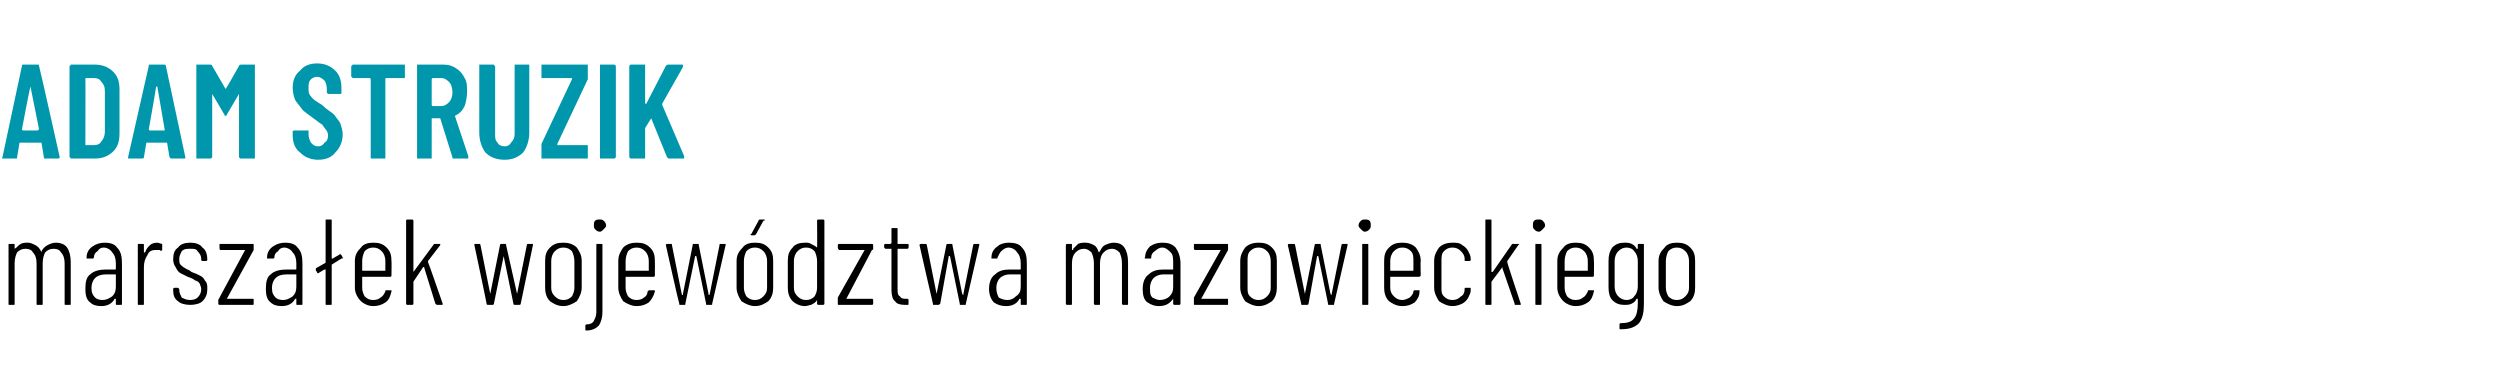
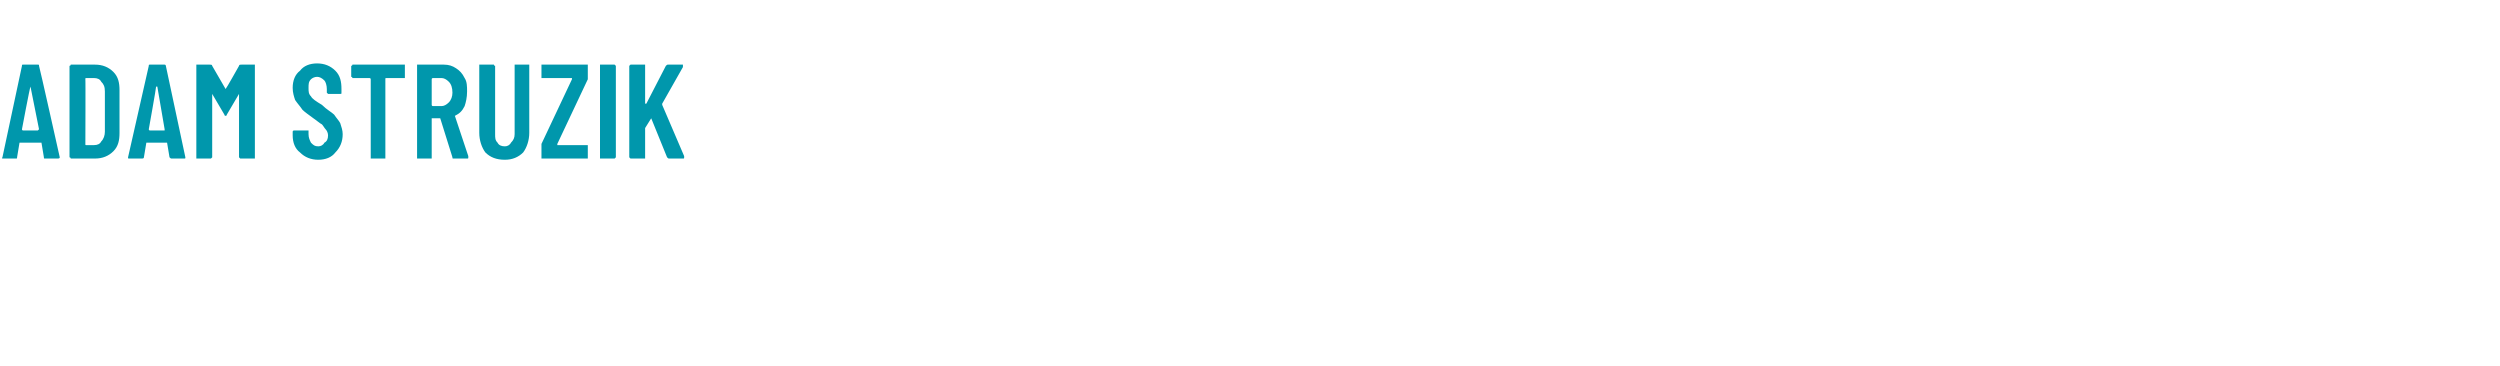
<svg xmlns="http://www.w3.org/2000/svg" version="1.1" width="205px" height="30px" viewBox="0 -2 205 30" style="top:-2px">
  <desc>Adam Struzik marsza ek wojew dztwa mazowieckiego</desc>
  <defs />
  <g id="Polygon89087">
-     <path d="M 4.6 17.9 C 4.9 17.9 5.3 18 5.5 18.3 C 5.7 18.6 5.8 19 5.8 19.5 C 5.8 19.5 5.8 22.9 5.8 22.9 C 5.8 23 5.8 23 5.7 23 C 5.7 23 5.4 23 5.4 23 C 5.3 23 5.3 23 5.3 22.9 C 5.3 22.9 5.3 19.6 5.3 19.6 C 5.3 19.2 5.2 18.9 5 18.7 C 4.9 18.5 4.7 18.4 4.4 18.4 C 4.1 18.4 3.9 18.5 3.7 18.7 C 3.6 18.9 3.5 19.2 3.5 19.6 C 3.5 19.6 3.5 22.9 3.5 22.9 C 3.5 23 3.5 23 3.4 23 C 3.4 23 3.1 23 3.1 23 C 3 23 3 23 3 22.9 C 3 22.9 3 19.6 3 19.6 C 3 19.2 2.9 18.9 2.7 18.7 C 2.6 18.5 2.4 18.4 2.1 18.4 C 1.8 18.4 1.6 18.5 1.4 18.7 C 1.3 18.9 1.2 19.2 1.2 19.6 C 1.2 19.6 1.2 22.9 1.2 22.9 C 1.2 23 1.2 23 1.1 23 C 1.1 23 0.8 23 0.8 23 C 0.7 23 0.7 23 0.7 22.9 C 0.7 22.9 0.7 18.1 0.7 18.1 C 0.7 18 0.7 18 0.8 18 C 0.8 18 1.1 18 1.1 18 C 1.2 18 1.2 18 1.2 18.1 C 1.2 18.1 1.2 18.4 1.2 18.4 C 1.2 18.5 1.2 18.5 1.2 18.5 C 1.2 18.5 1.2 18.5 1.2 18.4 C 1.4 18.3 1.5 18.1 1.7 18 C 1.9 17.9 2.1 17.9 2.3 17.9 C 2.5 17.9 2.7 18 2.9 18.1 C 3.1 18.2 3.3 18.4 3.4 18.7 C 3.4 18.7 3.4 18.7 3.4 18.6 C 3.5 18.4 3.7 18.2 3.9 18.1 C 4.1 18 4.3 17.9 4.6 17.9 C 4.6 17.9 4.6 17.9 4.6 17.9 Z M 8.6 17.9 C 9 17.9 9.4 18 9.6 18.3 C 9.9 18.6 10 19 10 19.6 C 10 19.6 10 22.9 10 22.9 C 10 23 10 23 9.9 23 C 9.9 23 9.6 23 9.6 23 C 9.5 23 9.5 23 9.5 22.9 C 9.5 22.9 9.5 22.5 9.5 22.5 C 9.5 22.5 9.5 22.5 9.5 22.5 C 9.5 22.5 9.5 22.5 9.4 22.5 C 9.2 22.9 8.8 23.1 8.3 23.1 C 7.9 23.1 7.6 23 7.4 22.8 C 7.1 22.6 7 22.2 7 21.7 C 7 21.1 7.1 20.7 7.4 20.5 C 7.7 20.2 8.2 20.1 8.7 20.1 C 8.7 20.1 9.4 20.1 9.4 20.1 C 9.5 20.1 9.5 20.1 9.5 20 C 9.5 20 9.5 19.6 9.5 19.6 C 9.5 19.2 9.4 18.9 9.2 18.7 C 9.1 18.5 8.8 18.3 8.5 18.3 C 8.3 18.3 8.1 18.4 8 18.6 C 7.8 18.7 7.7 18.9 7.7 19.1 C 7.7 19.2 7.6 19.2 7.6 19.2 C 7.6 19.2 7.2 19.2 7.2 19.2 C 7.2 19.2 7.1 19.2 7.1 19.2 C 7.1 19.2 7.1 19.1 7.1 19.1 C 7.1 18.7 7.3 18.4 7.6 18.2 C 7.9 18 8.2 17.9 8.6 17.9 C 8.6 17.9 8.6 17.9 8.6 17.9 Z M 8.4 22.6 C 8.7 22.6 8.9 22.5 9.2 22.3 C 9.4 22.1 9.5 21.9 9.5 21.5 C 9.5 21.5 9.5 20.5 9.5 20.5 C 9.5 20.5 9.5 20.5 9.4 20.5 C 9.4 20.5 8.7 20.5 8.7 20.5 C 8.3 20.5 8 20.6 7.8 20.8 C 7.6 21 7.5 21.3 7.5 21.6 C 7.5 22 7.6 22.2 7.8 22.4 C 7.9 22.5 8.1 22.6 8.4 22.6 C 8.4 22.6 8.4 22.6 8.4 22.6 Z M 12.9 17.9 C 13 17.9 13.2 18 13.3 18 C 13.3 18 13.3 18.1 13.3 18.2 C 13.3 18.2 13.3 18.5 13.3 18.5 C 13.2 18.6 13.2 18.6 13.1 18.5 C 13 18.5 12.9 18.5 12.7 18.5 C 12.5 18.5 12.2 18.6 12.1 18.9 C 11.9 19.2 11.8 19.5 11.8 19.9 C 11.8 19.9 11.8 22.9 11.8 22.9 C 11.8 23 11.8 23 11.7 23 C 11.7 23 11.4 23 11.4 23 C 11.3 23 11.3 23 11.3 22.9 C 11.3 22.9 11.3 18.1 11.3 18.1 C 11.3 18 11.3 18 11.4 18 C 11.4 18 11.7 18 11.7 18 C 11.8 18 11.8 18 11.8 18.1 C 11.8 18.1 11.8 18.7 11.8 18.7 C 11.8 18.7 11.8 18.7 11.9 18.7 C 11.9 18.7 11.9 18.7 11.9 18.7 C 12 18.4 12.1 18.3 12.3 18.1 C 12.4 18 12.6 17.9 12.9 17.9 C 12.9 17.9 12.9 17.9 12.9 17.9 Z M 15.6 23 C 15.2 23 14.8 22.9 14.6 22.7 C 14.3 22.5 14.2 22.2 14.2 21.8 C 14.2 21.8 14.2 21.7 14.2 21.7 C 14.2 21.7 14.2 21.6 14.3 21.6 C 14.3 21.6 14.6 21.6 14.6 21.6 C 14.6 21.6 14.7 21.7 14.7 21.7 C 14.7 21.7 14.7 21.8 14.7 21.8 C 14.7 22 14.8 22.2 14.9 22.4 C 15.1 22.5 15.3 22.6 15.6 22.6 C 15.9 22.6 16.1 22.5 16.2 22.4 C 16.4 22.2 16.5 22 16.5 21.7 C 16.5 21.5 16.4 21.4 16.4 21.3 C 16.3 21.1 16.1 21 16 21 C 15.9 20.9 15.7 20.8 15.4 20.7 C 15.2 20.6 15 20.5 14.8 20.4 C 14.6 20.3 14.5 20.1 14.4 19.9 C 14.3 19.8 14.2 19.5 14.2 19.3 C 14.2 18.8 14.3 18.5 14.6 18.3 C 14.8 18 15.2 17.9 15.6 17.9 C 16 17.9 16.4 18 16.6 18.3 C 16.9 18.5 17 18.9 17 19.3 C 17 19.3 17 19.3 17 19.3 C 17 19.3 17 19.4 16.9 19.4 C 16.9 19.4 16.6 19.4 16.6 19.4 C 16.5 19.4 16.5 19.3 16.5 19.3 C 16.5 19.3 16.5 19.2 16.5 19.2 C 16.5 19 16.4 18.8 16.2 18.6 C 16.1 18.4 15.9 18.4 15.6 18.4 C 15.3 18.4 15.1 18.4 14.9 18.6 C 14.8 18.8 14.7 19 14.7 19.2 C 14.7 19.4 14.7 19.6 14.8 19.7 C 14.9 19.8 15 19.9 15.2 20 C 15.3 20.1 15.5 20.1 15.7 20.3 C 16 20.4 16.2 20.5 16.4 20.6 C 16.6 20.7 16.7 20.8 16.8 21 C 17 21.2 17 21.4 17 21.7 C 17 22.1 16.9 22.4 16.6 22.7 C 16.4 22.9 16 23 15.6 23 C 15.6 23 15.6 23 15.6 23 Z M 18 23 C 18 23 17.9 23 17.9 22.9 C 17.9 22.9 17.9 22.6 17.9 22.6 C 17.9 22.5 18 22.5 18 22.4 C 18 22.4 20.1 18.5 20.1 18.5 C 20.1 18.5 20.2 18.5 20.1 18.5 C 20.1 18.5 20.1 18.5 20.1 18.5 C 20.1 18.5 18.1 18.5 18.1 18.5 C 18 18.5 18 18.4 18 18.3 C 18 18.3 18 18.1 18 18.1 C 18 18 18 18 18.1 18 C 18.1 18 20.7 18 20.7 18 C 20.8 18 20.8 18 20.8 18.1 C 20.8 18.1 20.8 18.4 20.8 18.4 C 20.8 18.4 20.8 18.5 20.8 18.5 C 20.8 18.5 18.6 22.5 18.6 22.5 C 18.6 22.5 18.6 22.5 18.6 22.5 C 18.6 22.5 18.6 22.5 18.6 22.5 C 18.6 22.5 20.7 22.5 20.7 22.5 C 20.8 22.5 20.8 22.5 20.8 22.6 C 20.8 22.6 20.8 22.9 20.8 22.9 C 20.8 23 20.8 23 20.7 23 C 20.69 23 18 23 18 23 C 18 23 18.04 23 18 23 Z M 23.4 17.9 C 23.8 17.9 24.2 18 24.4 18.3 C 24.7 18.6 24.8 19 24.8 19.6 C 24.8 19.6 24.8 22.9 24.8 22.9 C 24.8 23 24.8 23 24.7 23 C 24.7 23 24.4 23 24.4 23 C 24.3 23 24.3 23 24.3 22.9 C 24.3 22.9 24.3 22.5 24.3 22.5 C 24.3 22.5 24.3 22.5 24.3 22.5 C 24.3 22.5 24.3 22.5 24.2 22.5 C 24 22.9 23.6 23.1 23.1 23.1 C 22.7 23.1 22.4 23 22.2 22.8 C 21.9 22.6 21.8 22.2 21.8 21.7 C 21.8 21.1 21.9 20.7 22.2 20.5 C 22.5 20.2 23 20.1 23.5 20.1 C 23.5 20.1 24.2 20.1 24.2 20.1 C 24.3 20.1 24.3 20.1 24.3 20 C 24.3 20 24.3 19.6 24.3 19.6 C 24.3 19.2 24.2 18.9 24 18.7 C 23.9 18.5 23.6 18.3 23.3 18.3 C 23.1 18.3 22.9 18.4 22.8 18.6 C 22.6 18.7 22.5 18.9 22.5 19.1 C 22.5 19.2 22.4 19.2 22.4 19.2 C 22.4 19.2 22 19.2 22 19.2 C 22 19.2 21.9 19.2 21.9 19.2 C 21.9 19.2 21.9 19.1 21.9 19.1 C 21.9 18.7 22.1 18.4 22.4 18.2 C 22.7 18 23 17.9 23.4 17.9 C 23.4 17.9 23.4 17.9 23.4 17.9 Z M 23.2 22.6 C 23.5 22.6 23.7 22.5 24 22.3 C 24.2 22.1 24.3 21.9 24.3 21.5 C 24.3 21.5 24.3 20.5 24.3 20.5 C 24.3 20.5 24.3 20.5 24.2 20.5 C 24.2 20.5 23.5 20.5 23.5 20.5 C 23.1 20.5 22.8 20.6 22.6 20.8 C 22.4 21 22.3 21.3 22.3 21.6 C 22.3 22 22.4 22.2 22.6 22.4 C 22.7 22.5 22.9 22.6 23.2 22.6 C 23.2 22.6 23.2 22.6 23.2 22.6 Z M 28.1 19.2 C 28.1 19.2 28.1 19.2 28 19.2 C 28 19.2 27.2 19.7 27.2 19.7 C 27.2 19.7 27.2 19.7 27.2 19.8 C 27.2 19.8 27.2 22.9 27.2 22.9 C 27.2 23 27.2 23 27.1 23 C 27.1 23 26.8 23 26.8 23 C 26.7 23 26.7 23 26.7 22.9 C 26.7 22.9 26.7 20.1 26.7 20.1 C 26.7 20.1 26.7 20.1 26.7 20.1 C 26.7 20.1 26.6 20.1 26.6 20.1 C 26.6 20.1 26.1 20.4 26.1 20.4 C 26.1 20.4 26.1 20.4 26.1 20.4 C 26 20.4 26 20.4 26 20.3 C 26 20.3 25.9 20.2 25.9 20.2 C 25.9 20.1 25.9 20.1 25.9 20.1 C 25.9 20.1 25.9 20 25.9 20 C 25.9 20 26.6 19.6 26.6 19.6 C 26.7 19.6 26.7 19.5 26.7 19.5 C 26.7 19.5 26.7 16.1 26.7 16.1 C 26.7 16 26.7 16 26.8 16 C 26.8 16 27.1 16 27.1 16 C 27.2 16 27.2 16 27.2 16.1 C 27.2 16.1 27.2 19.2 27.2 19.2 C 27.2 19.2 27.2 19.2 27.2 19.2 C 27.2 19.2 27.2 19.2 27.3 19.2 C 27.26 19.2 27.8 18.9 27.8 18.9 C 27.8 18.9 27.88 18.84 27.9 18.8 C 27.9 18.8 27.9 18.9 28 18.9 C 27.97 18.9 28.1 19.1 28.1 19.1 C 28.1 19.1 28.11 19.15 28.1 19.2 Z M 32.1 20.6 C 32.1 20.6 32.1 20.7 32 20.7 C 32 20.7 29.7 20.7 29.7 20.7 C 29.7 20.7 29.7 20.7 29.7 20.7 C 29.7 20.7 29.7 21.6 29.7 21.6 C 29.7 21.9 29.8 22.1 29.9 22.3 C 30.1 22.5 30.3 22.6 30.6 22.6 C 30.9 22.6 31.1 22.5 31.2 22.4 C 31.4 22.3 31.5 22.1 31.6 21.9 C 31.6 21.8 31.6 21.8 31.7 21.8 C 31.7 21.8 32 21.8 32 21.8 C 32 21.8 32 21.8 32.1 21.8 C 32.1 21.8 32.1 21.8 32.1 21.9 C 32.1 21.9 32.1 21.9 32.1 21.9 C 32 22.3 31.9 22.6 31.6 22.8 C 31.3 23 31 23.1 30.6 23.1 C 30.2 23.1 29.8 22.9 29.6 22.7 C 29.3 22.4 29.1 22 29.1 21.6 C 29.1 21.6 29.1 19.4 29.1 19.4 C 29.1 18.9 29.3 18.6 29.6 18.3 C 29.8 18 30.2 17.9 30.6 17.9 C 31.1 17.9 31.4 18 31.7 18.3 C 32 18.6 32.1 18.9 32.1 19.4 C 32.12 19.38 32.1 20.6 32.1 20.6 C 32.1 20.6 32.12 20.57 32.1 20.6 Z M 30.6 18.3 C 30.3 18.3 30.1 18.4 29.9 18.6 C 29.8 18.8 29.7 19.1 29.7 19.4 C 29.7 19.4 29.7 20.2 29.7 20.2 C 29.7 20.2 29.7 20.2 29.7 20.2 C 29.7 20.2 31.5 20.2 31.5 20.2 C 31.6 20.2 31.6 20.2 31.6 20.2 C 31.6 20.2 31.6 19.4 31.6 19.4 C 31.6 19.1 31.5 18.8 31.3 18.6 C 31.1 18.4 30.9 18.3 30.6 18.3 C 30.6 18.3 30.6 18.3 30.6 18.3 Z M 33.4 23 C 33.4 23 33.3 23 33.3 22.9 C 33.3 22.9 33.3 16.1 33.3 16.1 C 33.3 16 33.4 16 33.4 16 C 33.4 16 33.8 16 33.8 16 C 33.8 16 33.9 16 33.9 16.1 C 33.9 16.1 33.9 20.3 33.9 20.3 C 33.9 20.3 33.9 20.3 33.9 20.3 C 33.9 20.3 33.9 20.3 33.9 20.3 C 33.9 20.3 35.6 18 35.6 18 C 35.6 18 35.6 18 35.7 18 C 35.7 18 36 18 36 18 C 36.1 18 36.1 18 36.1 18 C 36.1 18 36.1 18 36.1 18.1 C 36.1 18.1 35.1 19.4 35.1 19.4 C 35.1 19.5 35.1 19.5 35.1 19.5 C 35.12 19.49 36.3 22.9 36.3 22.9 C 36.3 22.9 36.3 22.93 36.3 22.9 C 36.3 23 36.3 23 36.2 23 C 36.2 23 35.9 23 35.9 23 C 35.8 23 35.8 23 35.7 22.9 C 35.7 22.9 34.8 20 34.8 20 C 34.8 19.9 34.8 19.9 34.7 19.9 C 34.7 19.9 33.9 21.1 33.9 21.1 C 33.9 21.1 33.9 21.1 33.9 21.2 C 33.9 21.2 33.9 22.9 33.9 22.9 C 33.9 23 33.8 23 33.8 23 C 33.77 23 33.4 23 33.4 23 C 33.4 23 33.44 23 33.4 23 Z M 40 23 C 40 23 39.9 23 39.9 22.9 C 39.92 22.91 38.9 18.1 38.9 18.1 C 38.9 18.1 38.87 18.05 38.9 18.1 C 38.9 18 38.9 18 39 18 C 39 18 39.3 18 39.3 18 C 39.3 18 39.4 18 39.4 18.1 C 39.4 18.1 40.2 22.1 40.2 22.1 C 40.2 22.2 40.2 22.2 40.2 22.2 C 40.2 22.2 40.2 22.2 40.2 22.1 C 40.2 22.1 41 18.1 41 18.1 C 41 18 41.1 18 41.1 18 C 41.1 18 41.4 18 41.4 18 C 41.5 18 41.5 18 41.5 18.1 C 41.5 18.1 42.4 22.1 42.4 22.1 C 42.4 22.2 42.4 22.2 42.4 22.2 C 42.4 22.2 42.4 22.2 42.4 22.1 C 42.4 22.1 43.2 18.1 43.2 18.1 C 43.2 18 43.3 18 43.3 18 C 43.3 18 43.6 18 43.6 18 C 43.7 18 43.7 18 43.7 18 C 43.7 18 43.7 18 43.7 18.1 C 43.7 18.1 42.7 22.9 42.7 22.9 C 42.7 23 42.6 23 42.6 23 C 42.6 23 42.2 23 42.2 23 C 42.2 23 42.1 23 42.1 22.9 C 42.1 22.9 41.3 19 41.3 19 C 41.3 19 41.3 19 41.3 19 C 41.3 19 41.3 19 41.3 19 C 41.3 19 40.5 22.9 40.5 22.9 C 40.5 23 40.4 23 40.4 23 C 40.37 23 40 23 40 23 C 40 23 40.03 23 40 23 Z M 46.2 23.1 C 45.7 23.1 45.4 22.9 45.1 22.7 C 44.8 22.4 44.7 22 44.7 21.6 C 44.7 21.6 44.7 19.4 44.7 19.4 C 44.7 18.9 44.8 18.6 45.1 18.3 C 45.4 18 45.7 17.9 46.2 17.9 C 46.6 17.9 47 18 47.3 18.3 C 47.5 18.6 47.7 18.9 47.7 19.4 C 47.7 19.4 47.7 21.6 47.7 21.6 C 47.7 22 47.5 22.4 47.3 22.7 C 47 22.9 46.6 23.1 46.2 23.1 C 46.2 23.1 46.2 23.1 46.2 23.1 Z M 46.2 22.6 C 46.5 22.6 46.7 22.5 46.9 22.3 C 47 22.1 47.1 21.9 47.1 21.6 C 47.1 21.6 47.1 19.4 47.1 19.4 C 47.1 19.1 47 18.8 46.9 18.6 C 46.7 18.4 46.5 18.3 46.2 18.3 C 45.9 18.3 45.7 18.4 45.5 18.6 C 45.3 18.8 45.2 19.1 45.2 19.4 C 45.2 19.4 45.2 21.6 45.2 21.6 C 45.2 21.9 45.3 22.1 45.5 22.3 C 45.7 22.5 45.9 22.6 46.2 22.6 C 46.2 22.6 46.2 22.6 46.2 22.6 Z M 49.2 17 C 49 17 48.9 16.9 48.8 16.8 C 48.7 16.7 48.7 16.6 48.7 16.5 C 48.7 16.3 48.7 16.2 48.8 16.1 C 48.9 16 49 16 49.2 16 C 49.3 16 49.4 16 49.5 16.1 C 49.6 16.2 49.7 16.3 49.7 16.5 C 49.7 16.6 49.6 16.7 49.5 16.8 C 49.4 16.9 49.3 17 49.2 17 C 49.2 17 49.2 17 49.2 17 Z M 48.1 25.1 C 48 25.1 48 25.1 48 25 C 48 25 48 24.7 48 24.7 C 48 24.7 48 24.6 48.1 24.6 C 48.4 24.6 48.6 24.5 48.7 24.3 C 48.8 24.1 48.9 23.9 48.9 23.6 C 48.9 23.6 48.9 18.1 48.9 18.1 C 48.9 18 48.9 18 49 18 C 49 18 49.3 18 49.3 18 C 49.4 18 49.4 18 49.4 18.1 C 49.4 18.1 49.4 23.6 49.4 23.6 C 49.4 24 49.3 24.4 49.1 24.7 C 48.9 24.9 48.6 25.1 48.1 25.1 C 48.1 25.1 48.1 25.1 48.1 25.1 Z M 53.7 20.6 C 53.7 20.6 53.7 20.7 53.6 20.7 C 53.6 20.7 51.3 20.7 51.3 20.7 C 51.3 20.7 51.3 20.7 51.3 20.7 C 51.3 20.7 51.3 21.6 51.3 21.6 C 51.3 21.9 51.4 22.1 51.5 22.3 C 51.7 22.5 51.9 22.6 52.2 22.6 C 52.5 22.6 52.7 22.5 52.8 22.4 C 53 22.3 53.1 22.1 53.1 21.9 C 53.2 21.8 53.2 21.8 53.3 21.8 C 53.3 21.8 53.6 21.8 53.6 21.8 C 53.6 21.8 53.6 21.8 53.6 21.8 C 53.7 21.8 53.7 21.8 53.7 21.9 C 53.7 21.9 53.7 21.9 53.7 21.9 C 53.6 22.3 53.4 22.6 53.2 22.8 C 52.9 23 52.6 23.1 52.2 23.1 C 51.8 23.1 51.4 22.9 51.1 22.7 C 50.9 22.4 50.7 22 50.7 21.6 C 50.7 21.6 50.7 19.4 50.7 19.4 C 50.7 18.9 50.9 18.6 51.1 18.3 C 51.4 18 51.8 17.9 52.2 17.9 C 52.7 17.9 53 18 53.3 18.3 C 53.6 18.6 53.7 18.9 53.7 19.4 C 53.71 19.38 53.7 20.6 53.7 20.6 C 53.7 20.6 53.71 20.57 53.7 20.6 Z M 52.2 18.3 C 51.9 18.3 51.7 18.4 51.5 18.6 C 51.4 18.8 51.3 19.1 51.3 19.4 C 51.3 19.4 51.3 20.2 51.3 20.2 C 51.3 20.2 51.3 20.2 51.3 20.2 C 51.3 20.2 53.1 20.2 53.1 20.2 C 53.2 20.2 53.2 20.2 53.2 20.2 C 53.2 20.2 53.2 19.4 53.2 19.4 C 53.2 19.1 53.1 18.8 52.9 18.6 C 52.7 18.4 52.5 18.3 52.2 18.3 C 52.2 18.3 52.2 18.3 52.2 18.3 Z M 55.8 23 C 55.7 23 55.7 23 55.7 22.9 C 55.67 22.91 54.6 18.1 54.6 18.1 C 54.6 18.1 54.62 18.05 54.6 18.1 C 54.6 18 54.7 18 54.7 18 C 54.7 18 55 18 55 18 C 55.1 18 55.1 18 55.1 18.1 C 55.1 18.1 55.9 22.1 55.9 22.1 C 55.9 22.2 56 22.2 56 22.2 C 56 22.2 56 22.2 56 22.1 C 56 22.1 56.8 18.1 56.8 18.1 C 56.8 18 56.8 18 56.9 18 C 56.9 18 57.2 18 57.2 18 C 57.3 18 57.3 18 57.3 18.1 C 57.3 18.1 58.1 22.1 58.1 22.1 C 58.1 22.2 58.1 22.2 58.1 22.2 C 58.1 22.2 58.2 22.2 58.2 22.1 C 58.2 22.1 59 18.1 59 18.1 C 59 18 59 18 59.1 18 C 59.1 18 59.4 18 59.4 18 C 59.4 18 59.5 18 59.5 18 C 59.5 18 59.5 18 59.5 18.1 C 59.5 18.1 58.4 22.9 58.4 22.9 C 58.4 23 58.4 23 58.3 23 C 58.3 23 58 23 58 23 C 57.9 23 57.9 23 57.9 22.9 C 57.9 22.9 57.1 19 57.1 19 C 57.1 19 57 19 57 19 C 57 19 57 19 57 19 C 57 19 56.2 22.9 56.2 22.9 C 56.2 23 56.2 23 56.1 23 C 56.12 23 55.8 23 55.8 23 C 55.8 23 55.78 23 55.8 23 Z M 61.9 23.1 C 61.5 23.1 61.1 22.9 60.8 22.7 C 60.6 22.4 60.4 22 60.4 21.6 C 60.4 21.6 60.4 19.4 60.4 19.4 C 60.4 18.9 60.6 18.6 60.9 18.3 C 61.1 18 61.5 17.9 61.9 17.9 C 62.4 17.9 62.7 18 63 18.3 C 63.3 18.6 63.4 18.9 63.4 19.4 C 63.4 19.4 63.4 21.6 63.4 21.6 C 63.4 22 63.3 22.4 63 22.7 C 62.7 22.9 62.4 23.1 61.9 23.1 C 61.9 23.1 61.9 23.1 61.9 23.1 Z M 61.9 22.6 C 62.2 22.6 62.4 22.5 62.6 22.3 C 62.8 22.1 62.9 21.9 62.9 21.6 C 62.9 21.6 62.9 19.4 62.9 19.4 C 62.9 19.1 62.8 18.8 62.6 18.6 C 62.4 18.4 62.2 18.3 61.9 18.3 C 61.6 18.3 61.4 18.4 61.2 18.6 C 61.1 18.8 61 19.1 61 19.4 C 61 19.4 61 21.6 61 21.6 C 61 21.9 61.1 22.1 61.2 22.3 C 61.4 22.5 61.6 22.6 61.9 22.6 C 61.9 22.6 61.9 22.6 61.9 22.6 Z M 61.6 17.3 C 61.6 17.3 61.6 17.3 61.6 17.3 C 61.5 17.2 61.5 17.2 61.6 17.2 C 61.6 17.2 62.2 16.1 62.2 16.1 C 62.2 16 62.3 16 62.3 16 C 62.3 16 62.6 16 62.6 16 C 62.6 16 62.6 16 62.7 16 C 62.7 16.1 62.7 16.1 62.6 16.1 C 62.6 16.1 62 17.2 62 17.2 C 61.9 17.3 61.9 17.3 61.8 17.3 C 61.83 17.29 61.6 17.3 61.6 17.3 C 61.6 17.3 61.63 17.29 61.6 17.3 Z M 67 16.1 C 67 16 67.1 16 67.1 16 C 67.1 16 67.5 16 67.5 16 C 67.5 16 67.6 16 67.6 16.1 C 67.6 16.1 67.6 22.9 67.6 22.9 C 67.6 23 67.5 23 67.5 23 C 67.5 23 67.1 23 67.1 23 C 67.1 23 67 23 67 22.9 C 67 22.9 67 22.6 67 22.6 C 67 22.6 67 22.6 67 22.6 C 67 22.6 67 22.6 67 22.6 C 66.9 22.8 66.7 22.9 66.5 23 C 66.4 23 66.2 23.1 66 23.1 C 65.6 23.1 65.2 22.9 65 22.7 C 64.7 22.4 64.6 22 64.6 21.6 C 64.6 21.6 64.6 19.4 64.6 19.4 C 64.6 18.9 64.7 18.6 65 18.3 C 65.2 18 65.6 17.9 66 17.9 C 66.2 17.9 66.4 17.9 66.5 18 C 66.7 18.1 66.9 18.2 67 18.3 C 67 18.4 67 18.4 67 18.4 C 67 18.4 67 18.4 67 18.3 C 67.02 18.34 67 16.1 67 16.1 C 67 16.1 67.02 16.1 67 16.1 Z M 66.1 22.6 C 66.4 22.6 66.6 22.5 66.8 22.3 C 66.9 22.1 67 21.9 67 21.6 C 67 21.6 67 19.4 67 19.4 C 67 19.1 66.9 18.8 66.8 18.6 C 66.6 18.4 66.4 18.3 66.1 18.3 C 65.8 18.3 65.6 18.4 65.4 18.6 C 65.2 18.8 65.1 19.1 65.1 19.4 C 65.1 19.4 65.1 21.6 65.1 21.6 C 65.1 21.9 65.2 22.1 65.4 22.3 C 65.6 22.5 65.8 22.6 66.1 22.6 C 66.1 22.6 66.1 22.6 66.1 22.6 Z M 68.8 23 C 68.7 23 68.7 23 68.7 22.9 C 68.7 22.9 68.7 22.6 68.7 22.6 C 68.7 22.5 68.7 22.5 68.7 22.4 C 68.7 22.4 70.9 18.5 70.9 18.5 C 70.9 18.5 70.9 18.5 70.9 18.5 C 70.9 18.5 70.9 18.5 70.9 18.5 C 70.9 18.5 68.8 18.5 68.8 18.5 C 68.8 18.5 68.7 18.4 68.7 18.3 C 68.7 18.3 68.7 18.1 68.7 18.1 C 68.7 18 68.8 18 68.8 18 C 68.8 18 71.5 18 71.5 18 C 71.5 18 71.6 18 71.6 18.1 C 71.6 18.1 71.6 18.4 71.6 18.4 C 71.6 18.4 71.6 18.5 71.5 18.5 C 71.5 18.5 69.4 22.5 69.4 22.5 C 69.3 22.5 69.3 22.5 69.3 22.5 C 69.4 22.5 69.4 22.5 69.4 22.5 C 69.4 22.5 71.5 22.5 71.5 22.5 C 71.5 22.5 71.6 22.5 71.6 22.6 C 71.6 22.6 71.6 22.9 71.6 22.9 C 71.6 23 71.5 23 71.5 23 C 71.46 23 68.8 23 68.8 23 C 68.8 23 68.81 23 68.8 23 Z M 74.5 18.3 C 74.5 18.3 74.5 18.4 74.4 18.4 C 74.4 18.4 73.6 18.4 73.6 18.4 C 73.6 18.4 73.6 18.4 73.6 18.4 C 73.6 18.4 73.6 21.6 73.6 21.6 C 73.6 22 73.6 22.2 73.8 22.3 C 73.9 22.5 74.1 22.5 74.3 22.5 C 74.3 22.5 74.4 22.5 74.4 22.5 C 74.5 22.5 74.5 22.6 74.5 22.6 C 74.5 22.6 74.5 22.9 74.5 22.9 C 74.5 23 74.5 23 74.4 23 C 74.4 23 74.2 23 74.2 23 C 73.8 23 73.5 22.9 73.4 22.7 C 73.2 22.6 73.1 22.2 73.1 21.8 C 73.1 21.8 73.1 18.4 73.1 18.4 C 73.1 18.4 73.1 18.4 73 18.4 C 73 18.4 72.6 18.4 72.6 18.4 C 72.6 18.4 72.5 18.3 72.5 18.3 C 72.5 18.3 72.5 18.1 72.5 18.1 C 72.5 18 72.6 18 72.6 18 C 72.6 18 73 18 73 18 C 73.1 18 73.1 17.9 73.1 17.9 C 73.1 17.9 73.1 16.8 73.1 16.8 C 73.1 16.7 73.1 16.7 73.2 16.7 C 73.2 16.7 73.5 16.7 73.5 16.7 C 73.6 16.7 73.6 16.7 73.6 16.8 C 73.6 16.8 73.6 17.9 73.6 17.9 C 73.6 17.9 73.6 18 73.6 18 C 73.6 18 74.4 18 74.4 18 C 74.5 18 74.5 18 74.5 18.1 C 74.53 18.06 74.5 18.3 74.5 18.3 C 74.5 18.3 74.53 18.28 74.5 18.3 Z M 76.6 23 C 76.5 23 76.5 23 76.5 22.9 C 76.49 22.91 75.4 18.1 75.4 18.1 C 75.4 18.1 75.44 18.05 75.4 18.1 C 75.4 18 75.5 18 75.5 18 C 75.5 18 75.9 18 75.9 18 C 75.9 18 76 18 76 18.1 C 76 18.1 76.8 22.1 76.8 22.1 C 76.8 22.2 76.8 22.2 76.8 22.2 C 76.8 22.2 76.8 22.2 76.8 22.1 C 76.8 22.1 77.6 18.1 77.6 18.1 C 77.6 18 77.7 18 77.7 18 C 77.7 18 78 18 78 18 C 78.1 18 78.1 18 78.1 18.1 C 78.1 18.1 78.9 22.1 78.9 22.1 C 79 22.2 79 22.2 79 22.2 C 79 22.2 79 22.2 79 22.1 C 79 22.1 79.8 18.1 79.8 18.1 C 79.8 18 79.9 18 79.9 18 C 79.9 18 80.2 18 80.2 18 C 80.3 18 80.3 18 80.3 18 C 80.3 18 80.3 18 80.3 18.1 C 80.3 18.1 79.2 22.9 79.2 22.9 C 79.2 23 79.2 23 79.1 23 C 79.1 23 78.8 23 78.8 23 C 78.7 23 78.7 23 78.7 22.9 C 78.7 22.9 77.9 19 77.9 19 C 77.9 19 77.9 19 77.9 19 C 77.9 19 77.9 19 77.8 19 C 77.8 19 77.1 22.9 77.1 22.9 C 77 23 77 23 76.9 23 C 76.94 23 76.6 23 76.6 23 C 76.6 23 76.6 23 76.6 23 Z M 82.7 17.9 C 83.2 17.9 83.6 18 83.8 18.3 C 84.1 18.6 84.2 19 84.2 19.6 C 84.2 19.6 84.2 22.9 84.2 22.9 C 84.2 23 84.2 23 84.1 23 C 84.1 23 83.8 23 83.8 23 C 83.7 23 83.7 23 83.7 22.9 C 83.7 22.9 83.7 22.5 83.7 22.5 C 83.7 22.5 83.7 22.5 83.7 22.5 C 83.6 22.5 83.6 22.5 83.6 22.5 C 83.4 22.9 83 23.1 82.5 23.1 C 82.1 23.1 81.8 23 81.5 22.8 C 81.3 22.6 81.1 22.2 81.1 21.7 C 81.1 21.1 81.3 20.7 81.6 20.5 C 81.9 20.2 82.3 20.1 82.8 20.1 C 82.8 20.1 83.6 20.1 83.6 20.1 C 83.7 20.1 83.7 20.1 83.7 20 C 83.7 20 83.7 19.6 83.7 19.6 C 83.7 19.2 83.6 18.9 83.4 18.7 C 83.3 18.5 83 18.3 82.7 18.3 C 82.5 18.3 82.3 18.4 82.1 18.6 C 82 18.7 81.9 18.9 81.8 19.1 C 81.8 19.2 81.8 19.2 81.7 19.2 C 81.7 19.2 81.4 19.2 81.4 19.2 C 81.3 19.2 81.3 19.2 81.3 19.2 C 81.3 19.2 81.3 19.1 81.3 19.1 C 81.3 18.7 81.5 18.4 81.8 18.2 C 82 18 82.4 17.9 82.7 17.9 C 82.7 17.9 82.7 17.9 82.7 17.9 Z M 82.6 22.6 C 82.9 22.6 83.1 22.5 83.3 22.3 C 83.6 22.1 83.7 21.9 83.7 21.5 C 83.7 21.5 83.7 20.5 83.7 20.5 C 83.7 20.5 83.7 20.5 83.6 20.5 C 83.6 20.5 82.8 20.5 82.8 20.5 C 82.5 20.5 82.2 20.6 82 20.8 C 81.8 21 81.7 21.3 81.7 21.6 C 81.7 22 81.8 22.2 81.9 22.4 C 82.1 22.5 82.3 22.6 82.6 22.6 C 82.6 22.6 82.6 22.6 82.6 22.6 Z M 91.3 17.9 C 91.7 17.9 92 18 92.2 18.3 C 92.4 18.6 92.5 19 92.5 19.5 C 92.5 19.5 92.5 22.9 92.5 22.9 C 92.5 23 92.5 23 92.4 23 C 92.4 23 92.1 23 92.1 23 C 92.1 23 92 23 92 22.9 C 92 22.9 92 19.6 92 19.6 C 92 19.2 91.9 18.9 91.8 18.7 C 91.6 18.5 91.4 18.4 91.2 18.4 C 90.9 18.4 90.7 18.5 90.5 18.7 C 90.3 18.9 90.2 19.2 90.2 19.6 C 90.2 19.6 90.2 22.9 90.2 22.9 C 90.2 23 90.2 23 90.1 23 C 90.1 23 89.8 23 89.8 23 C 89.8 23 89.7 23 89.7 22.9 C 89.7 22.9 89.7 19.6 89.7 19.6 C 89.7 19.2 89.6 18.9 89.5 18.7 C 89.3 18.5 89.1 18.4 88.9 18.4 C 88.6 18.4 88.4 18.5 88.2 18.7 C 88 18.9 87.9 19.2 87.9 19.6 C 87.9 19.6 87.9 22.9 87.9 22.9 C 87.9 23 87.9 23 87.8 23 C 87.8 23 87.5 23 87.5 23 C 87.5 23 87.4 23 87.4 22.9 C 87.4 22.9 87.4 18.1 87.4 18.1 C 87.4 18 87.5 18 87.5 18 C 87.5 18 87.8 18 87.8 18 C 87.9 18 87.9 18 87.9 18.1 C 87.9 18.1 87.9 18.4 87.9 18.4 C 87.9 18.5 87.9 18.5 88 18.5 C 88 18.5 88 18.5 88 18.4 C 88.1 18.3 88.3 18.1 88.4 18 C 88.6 17.9 88.8 17.9 89 17.9 C 89.3 17.9 89.5 18 89.7 18.1 C 89.9 18.2 90 18.4 90.1 18.7 C 90.1 18.7 90.1 18.7 90.2 18.6 C 90.3 18.4 90.4 18.2 90.6 18.1 C 90.8 18 91.1 17.9 91.3 17.9 C 91.3 17.9 91.3 17.9 91.3 17.9 Z M 95.3 17.9 C 95.8 17.9 96.1 18 96.4 18.3 C 96.6 18.6 96.8 19 96.8 19.6 C 96.8 19.6 96.8 22.9 96.8 22.9 C 96.8 23 96.7 23 96.7 23 C 96.7 23 96.3 23 96.3 23 C 96.3 23 96.2 23 96.2 22.9 C 96.2 22.9 96.2 22.5 96.2 22.5 C 96.2 22.5 96.2 22.5 96.2 22.5 C 96.2 22.5 96.2 22.5 96.2 22.5 C 95.9 22.9 95.6 23.1 95 23.1 C 94.7 23.1 94.4 23 94.1 22.8 C 93.8 22.6 93.7 22.2 93.7 21.7 C 93.7 21.1 93.9 20.7 94.2 20.5 C 94.5 20.2 94.9 20.1 95.4 20.1 C 95.4 20.1 96.2 20.1 96.2 20.1 C 96.2 20.1 96.2 20.1 96.2 20 C 96.2 20 96.2 19.6 96.2 19.6 C 96.2 19.2 96.2 18.9 96 18.7 C 95.8 18.5 95.6 18.3 95.3 18.3 C 95.1 18.3 94.9 18.4 94.7 18.6 C 94.5 18.7 94.4 18.9 94.4 19.1 C 94.4 19.2 94.4 19.2 94.3 19.2 C 94.3 19.2 93.9 19.2 93.9 19.2 C 93.9 19.2 93.9 19.2 93.9 19.2 C 93.9 19.2 93.8 19.1 93.9 19.1 C 93.9 18.7 94.1 18.4 94.3 18.2 C 94.6 18 94.9 17.9 95.3 17.9 C 95.3 17.9 95.3 17.9 95.3 17.9 Z M 95.1 22.6 C 95.4 22.6 95.7 22.5 95.9 22.3 C 96.1 22.1 96.2 21.9 96.2 21.5 C 96.2 21.5 96.2 20.5 96.2 20.5 C 96.2 20.5 96.2 20.5 96.2 20.5 C 96.2 20.5 95.4 20.5 95.4 20.5 C 95.1 20.5 94.8 20.6 94.6 20.8 C 94.4 21 94.3 21.3 94.3 21.6 C 94.3 22 94.3 22.2 94.5 22.4 C 94.7 22.5 94.9 22.6 95.1 22.6 C 95.1 22.6 95.1 22.6 95.1 22.6 Z M 98 23 C 97.9 23 97.9 23 97.9 22.9 C 97.9 22.9 97.9 22.6 97.9 22.6 C 97.9 22.5 97.9 22.5 97.9 22.4 C 97.9 22.4 100.1 18.5 100.1 18.5 C 100.1 18.5 100.1 18.5 100.1 18.5 C 100.1 18.5 100.1 18.5 100 18.5 C 100 18.5 98 18.5 98 18.5 C 97.9 18.5 97.9 18.4 97.9 18.3 C 97.9 18.3 97.9 18.1 97.9 18.1 C 97.9 18 97.9 18 98 18 C 98 18 100.6 18 100.6 18 C 100.7 18 100.7 18 100.7 18.1 C 100.7 18.1 100.7 18.4 100.7 18.4 C 100.7 18.4 100.7 18.5 100.7 18.5 C 100.7 18.5 98.5 22.5 98.5 22.5 C 98.5 22.5 98.5 22.5 98.5 22.5 C 98.5 22.5 98.5 22.5 98.5 22.5 C 98.5 22.5 100.6 22.5 100.6 22.5 C 100.7 22.5 100.7 22.5 100.7 22.6 C 100.7 22.6 100.7 22.9 100.7 22.9 C 100.7 23 100.7 23 100.6 23 C 100.61 23 98 23 98 23 C 98 23 97.96 23 98 23 Z M 103.2 23.1 C 102.8 23.1 102.4 22.9 102.1 22.7 C 101.9 22.4 101.7 22 101.7 21.6 C 101.7 21.6 101.7 19.4 101.7 19.4 C 101.7 18.9 101.9 18.6 102.1 18.3 C 102.4 18 102.8 17.9 103.2 17.9 C 103.7 17.9 104 18 104.3 18.3 C 104.6 18.6 104.7 18.9 104.7 19.4 C 104.7 19.4 104.7 21.6 104.7 21.6 C 104.7 22 104.6 22.4 104.3 22.7 C 104 22.9 103.7 23.1 103.2 23.1 C 103.2 23.1 103.2 23.1 103.2 23.1 Z M 103.2 22.6 C 103.5 22.6 103.7 22.5 103.9 22.3 C 104.1 22.1 104.2 21.9 104.2 21.6 C 104.2 21.6 104.2 19.4 104.2 19.4 C 104.2 19.1 104.1 18.8 103.9 18.6 C 103.7 18.4 103.5 18.3 103.2 18.3 C 102.9 18.3 102.7 18.4 102.5 18.6 C 102.3 18.8 102.3 19.1 102.3 19.4 C 102.3 19.4 102.3 21.6 102.3 21.6 C 102.3 21.9 102.3 22.1 102.5 22.3 C 102.7 22.5 102.9 22.6 103.2 22.6 C 103.2 22.6 103.2 22.6 103.2 22.6 Z M 106.8 23 C 106.7 23 106.7 23 106.7 22.9 C 106.7 22.91 105.6 18.1 105.6 18.1 C 105.6 18.1 105.65 18.05 105.6 18.1 C 105.6 18 105.7 18 105.7 18 C 105.7 18 106.1 18 106.1 18 C 106.1 18 106.2 18 106.2 18.1 C 106.2 18.1 107 22.1 107 22.1 C 107 22.2 107 22.2 107 22.2 C 107 22.2 107 22.2 107 22.1 C 107 22.1 107.8 18.1 107.8 18.1 C 107.8 18 107.9 18 107.9 18 C 107.9 18 108.2 18 108.2 18 C 108.3 18 108.3 18 108.3 18.1 C 108.3 18.1 109.1 22.1 109.1 22.1 C 109.2 22.2 109.2 22.2 109.2 22.2 C 109.2 22.2 109.2 22.2 109.2 22.1 C 109.2 22.1 110 18.1 110 18.1 C 110 18 110.1 18 110.1 18 C 110.1 18 110.4 18 110.4 18 C 110.5 18 110.5 18 110.5 18 C 110.5 18 110.5 18 110.5 18.1 C 110.5 18.1 109.4 22.9 109.4 22.9 C 109.4 23 109.4 23 109.3 23 C 109.3 23 109 23 109 23 C 108.9 23 108.9 23 108.9 22.9 C 108.9 22.9 108.1 19 108.1 19 C 108.1 19 108.1 19 108.1 19 C 108.1 19 108.1 19 108 19 C 108 19 107.3 22.9 107.3 22.9 C 107.3 23 107.2 23 107.1 23 C 107.15 23 106.8 23 106.8 23 C 106.8 23 106.81 23 106.8 23 Z M 111.9 17 C 111.8 17 111.7 16.9 111.6 16.8 C 111.5 16.7 111.4 16.6 111.4 16.5 C 111.4 16.3 111.5 16.2 111.6 16.1 C 111.7 16 111.8 16 111.9 16 C 112.1 16 112.2 16 112.3 16.1 C 112.4 16.2 112.4 16.3 112.4 16.5 C 112.4 16.6 112.4 16.7 112.3 16.8 C 112.2 16.9 112.1 17 111.9 17 C 111.9 17 111.9 17 111.9 17 Z M 111.8 23 C 111.7 23 111.7 23 111.7 22.9 C 111.7 22.9 111.7 18.1 111.7 18.1 C 111.7 18 111.7 18 111.8 18 C 111.8 18 112.1 18 112.1 18 C 112.2 18 112.2 18 112.2 18.1 C 112.2 18.1 112.2 22.9 112.2 22.9 C 112.2 23 112.2 23 112.1 23 C 112.1 23 111.8 23 111.8 23 C 111.8 23 111.77 23 111.8 23 Z M 116.5 20.6 C 116.5 20.6 116.4 20.7 116.4 20.7 C 116.4 20.7 114.1 20.7 114.1 20.7 C 114 20.7 114 20.7 114 20.7 C 114 20.7 114 21.6 114 21.6 C 114 21.9 114.1 22.1 114.3 22.3 C 114.5 22.5 114.7 22.6 115 22.6 C 115.2 22.6 115.4 22.5 115.6 22.4 C 115.7 22.3 115.9 22.1 115.9 21.9 C 115.9 21.8 116 21.8 116 21.8 C 116 21.8 116.3 21.8 116.3 21.8 C 116.4 21.8 116.4 21.8 116.4 21.8 C 116.4 21.8 116.4 21.8 116.4 21.9 C 116.4 21.9 116.4 21.9 116.4 21.9 C 116.4 22.3 116.2 22.6 116 22.8 C 115.7 23 115.4 23.1 115 23.1 C 114.5 23.1 114.2 22.9 113.9 22.7 C 113.6 22.4 113.5 22 113.5 21.6 C 113.5 21.6 113.5 19.4 113.5 19.4 C 113.5 18.9 113.6 18.6 113.9 18.3 C 114.2 18 114.5 17.9 115 17.9 C 115.4 17.9 115.8 18 116.1 18.3 C 116.3 18.6 116.5 18.9 116.5 19.4 C 116.47 19.38 116.5 20.6 116.5 20.6 C 116.5 20.6 116.47 20.57 116.5 20.6 Z M 115 18.3 C 114.7 18.3 114.5 18.4 114.3 18.6 C 114.1 18.8 114 19.1 114 19.4 C 114 19.4 114 20.2 114 20.2 C 114 20.2 114 20.2 114.1 20.2 C 114.1 20.2 115.9 20.2 115.9 20.2 C 115.9 20.2 115.9 20.2 115.9 20.2 C 115.9 20.2 115.9 19.4 115.9 19.4 C 115.9 19.1 115.9 18.8 115.7 18.6 C 115.5 18.4 115.3 18.3 115 18.3 C 115 18.3 115 18.3 115 18.3 Z M 119.1 23.1 C 118.7 23.1 118.3 22.9 118 22.7 C 117.8 22.4 117.6 22 117.6 21.6 C 117.6 21.6 117.6 19.4 117.6 19.4 C 117.6 18.9 117.8 18.6 118 18.3 C 118.3 18 118.7 17.9 119.1 17.9 C 119.4 17.9 119.7 17.9 119.9 18.1 C 120.1 18.2 120.3 18.4 120.4 18.6 C 120.5 18.8 120.6 19 120.6 19.2 C 120.6 19.2 120.6 19.3 120.6 19.3 C 120.6 19.3 120.6 19.4 120.5 19.4 C 120.5 19.4 120.2 19.4 120.2 19.4 C 120.1 19.4 120.1 19.4 120.1 19.3 C 120.1 19.3 120.1 19.2 120.1 19.2 C 120.1 19 120 18.8 119.8 18.6 C 119.6 18.4 119.4 18.3 119.1 18.3 C 118.8 18.3 118.6 18.4 118.4 18.6 C 118.2 18.8 118.2 19.1 118.2 19.4 C 118.2 19.4 118.2 21.6 118.2 21.6 C 118.2 21.9 118.2 22.1 118.4 22.3 C 118.6 22.5 118.8 22.6 119.1 22.6 C 119.4 22.6 119.6 22.5 119.8 22.3 C 120 22.2 120.1 22 120.1 21.7 C 120.1 21.7 120.1 21.7 120.1 21.7 C 120.1 21.6 120.1 21.6 120.2 21.6 C 120.2 21.6 120.5 21.6 120.5 21.6 C 120.6 21.6 120.6 21.6 120.6 21.7 C 120.6 21.7 120.6 21.8 120.6 21.8 C 120.6 22 120.5 22.2 120.4 22.4 C 120.3 22.6 120.1 22.8 119.9 22.9 C 119.7 23 119.4 23.1 119.1 23.1 C 119.1 23.1 119.1 23.1 119.1 23.1 Z M 121.9 23 C 121.8 23 121.8 23 121.8 22.9 C 121.8 22.9 121.8 16.1 121.8 16.1 C 121.8 16 121.8 16 121.9 16 C 121.9 16 122.2 16 122.2 16 C 122.3 16 122.3 16 122.3 16.1 C 122.3 16.1 122.3 20.3 122.3 20.3 C 122.3 20.3 122.3 20.3 122.3 20.3 C 122.3 20.3 122.4 20.3 122.4 20.3 C 122.4 20.3 124 18 124 18 C 124 18 124.1 18 124.1 18 C 124.1 18 124.5 18 124.5 18 C 124.5 18 124.6 18 124.6 18 C 124.6 18 124.6 18 124.5 18.1 C 124.5 18.1 123.6 19.4 123.6 19.4 C 123.6 19.5 123.6 19.5 123.6 19.5 C 123.56 19.49 124.7 22.9 124.7 22.9 C 124.7 22.9 124.74 22.93 124.7 22.9 C 124.7 23 124.7 23 124.7 23 C 124.7 23 124.3 23 124.3 23 C 124.2 23 124.2 23 124.2 22.9 C 124.2 22.9 123.2 20 123.2 20 C 123.2 19.9 123.2 19.9 123.2 19.9 C 123.2 19.9 122.3 21.1 122.3 21.1 C 122.3 21.1 122.3 21.1 122.3 21.2 C 122.3 21.2 122.3 22.9 122.3 22.9 C 122.3 23 122.3 23 122.2 23 C 122.21 23 121.9 23 121.9 23 C 121.9 23 121.88 23 121.9 23 Z M 126.2 17 C 126 17 125.9 16.9 125.8 16.8 C 125.7 16.7 125.7 16.6 125.7 16.5 C 125.7 16.3 125.7 16.2 125.8 16.1 C 125.9 16 126 16 126.2 16 C 126.3 16 126.4 16 126.5 16.1 C 126.6 16.2 126.7 16.3 126.7 16.5 C 126.7 16.6 126.6 16.7 126.5 16.8 C 126.4 16.9 126.3 17 126.2 17 C 126.2 17 126.2 17 126.2 17 Z M 126 23 C 125.9 23 125.9 23 125.9 22.9 C 125.9 22.9 125.9 18.1 125.9 18.1 C 125.9 18 125.9 18 126 18 C 126 18 126.3 18 126.3 18 C 126.4 18 126.4 18 126.4 18.1 C 126.4 18.1 126.4 22.9 126.4 22.9 C 126.4 23 126.4 23 126.3 23 C 126.35 23 126 23 126 23 C 126 23 126.02 23 126 23 Z M 130.7 20.6 C 130.7 20.6 130.7 20.7 130.6 20.7 C 130.6 20.7 128.3 20.7 128.3 20.7 C 128.3 20.7 128.3 20.7 128.3 20.7 C 128.3 20.7 128.3 21.6 128.3 21.6 C 128.3 21.9 128.4 22.1 128.5 22.3 C 128.7 22.5 128.9 22.6 129.2 22.6 C 129.5 22.6 129.7 22.5 129.8 22.4 C 130 22.3 130.1 22.1 130.2 21.9 C 130.2 21.8 130.2 21.8 130.3 21.8 C 130.3 21.8 130.6 21.8 130.6 21.8 C 130.6 21.8 130.6 21.8 130.7 21.8 C 130.7 21.8 130.7 21.8 130.7 21.9 C 130.7 21.9 130.7 21.9 130.7 21.9 C 130.6 22.3 130.5 22.6 130.2 22.8 C 129.9 23 129.6 23.1 129.2 23.1 C 128.8 23.1 128.4 22.9 128.2 22.7 C 127.9 22.4 127.7 22 127.7 21.6 C 127.7 21.6 127.7 19.4 127.7 19.4 C 127.7 18.9 127.9 18.6 128.2 18.3 C 128.4 18 128.8 17.9 129.2 17.9 C 129.7 17.9 130 18 130.3 18.3 C 130.6 18.6 130.7 18.9 130.7 19.4 C 130.72 19.38 130.7 20.6 130.7 20.6 C 130.7 20.6 130.72 20.57 130.7 20.6 Z M 129.2 18.3 C 128.9 18.3 128.7 18.4 128.5 18.6 C 128.4 18.8 128.3 19.1 128.3 19.4 C 128.3 19.4 128.3 20.2 128.3 20.2 C 128.3 20.2 128.3 20.2 128.3 20.2 C 128.3 20.2 130.1 20.2 130.1 20.2 C 130.2 20.2 130.2 20.2 130.2 20.2 C 130.2 20.2 130.2 19.4 130.2 19.4 C 130.2 19.1 130.1 18.8 129.9 18.6 C 129.7 18.4 129.5 18.3 129.2 18.3 C 129.2 18.3 129.2 18.3 129.2 18.3 Z M 134.3 18.1 C 134.3 18 134.3 18 134.4 18 C 134.4 18 134.7 18 134.7 18 C 134.8 18 134.8 18 134.8 18.1 C 134.8 18.1 134.8 22.9 134.8 22.9 C 134.8 23.6 134.7 24.1 134.4 24.5 C 134 24.9 133.5 25 132.9 25 C 132.8 25 132.8 25 132.8 24.9 C 132.8 24.9 132.8 24.6 132.8 24.6 C 132.8 24.6 132.8 24.5 132.9 24.5 C 133.4 24.5 133.8 24.4 134 24.1 C 134.2 23.9 134.3 23.4 134.3 22.9 C 134.3 22.9 134.3 22.5 134.3 22.5 C 134.3 22.5 134.3 22.5 134.3 22.5 C 134.3 22.5 134.2 22.5 134.2 22.5 C 134.1 22.7 134 22.8 133.8 22.9 C 133.6 23 133.4 23 133.2 23 C 132.8 23 132.5 22.9 132.2 22.6 C 132 22.4 131.9 22 131.9 21.6 C 131.9 21.6 131.9 19.4 131.9 19.4 C 131.9 18.9 132 18.6 132.2 18.3 C 132.5 18 132.8 17.9 133.2 17.9 C 133.4 17.9 133.6 17.9 133.8 18 C 134 18.1 134.1 18.2 134.2 18.4 C 134.3 18.4 134.3 18.4 134.3 18.4 C 134.3 18.4 134.3 18.4 134.3 18.4 C 134.29 18.41 134.3 18.1 134.3 18.1 C 134.3 18.1 134.29 18.06 134.3 18.1 Z M 133.4 22.6 C 133.6 22.6 133.9 22.5 134 22.3 C 134.2 22.1 134.3 21.8 134.3 21.5 C 134.3 21.5 134.3 19.4 134.3 19.4 C 134.3 19.1 134.2 18.8 134 18.6 C 133.9 18.4 133.6 18.3 133.4 18.3 C 133.1 18.3 132.9 18.4 132.7 18.6 C 132.5 18.8 132.4 19.1 132.4 19.4 C 132.4 19.4 132.4 21.5 132.4 21.5 C 132.4 21.8 132.5 22.1 132.7 22.3 C 132.9 22.5 133.1 22.6 133.4 22.6 C 133.4 22.6 133.4 22.6 133.4 22.6 Z M 137.5 23.1 C 137.1 23.1 136.7 22.9 136.4 22.7 C 136.2 22.4 136 22 136 21.6 C 136 21.6 136 19.4 136 19.4 C 136 18.9 136.2 18.6 136.5 18.3 C 136.7 18 137.1 17.9 137.5 17.9 C 138 17.9 138.3 18 138.6 18.3 C 138.9 18.6 139 18.9 139 19.4 C 139 19.4 139 21.6 139 21.6 C 139 22 138.9 22.4 138.6 22.7 C 138.3 22.9 138 23.1 137.5 23.1 C 137.5 23.1 137.5 23.1 137.5 23.1 Z M 137.5 22.6 C 137.8 22.6 138 22.5 138.2 22.3 C 138.4 22.1 138.5 21.9 138.5 21.6 C 138.5 21.6 138.5 19.4 138.5 19.4 C 138.5 19.1 138.4 18.8 138.2 18.6 C 138 18.4 137.8 18.3 137.5 18.3 C 137.2 18.3 137 18.4 136.8 18.6 C 136.7 18.8 136.6 19.1 136.6 19.4 C 136.6 19.4 136.6 21.6 136.6 21.6 C 136.6 21.9 136.7 22.1 136.8 22.3 C 137 22.5 137.2 22.6 137.5 22.6 C 137.5 22.6 137.5 22.6 137.5 22.6 Z " stroke="none" fill="#000" />
-   </g>
+     </g>
  <g id="Polygon89086">
    <path d="M 3.7 11 C 3.6 11 3.6 11 3.6 10.9 C 3.6 10.9 3.4 9.7 3.4 9.7 C 3.4 9.7 3.3 9.7 3.3 9.7 C 3.3 9.7 1.7 9.7 1.7 9.7 C 1.6 9.7 1.6 9.7 1.6 9.7 C 1.6 9.7 1.4 10.9 1.4 10.9 C 1.4 11 1.4 11 1.3 11 C 1.3 11 0.3 11 0.3 11 C 0.2 11 0.1 11 0.2 10.9 C 0.2 10.9 1.8 3.4 1.8 3.4 C 1.8 3.3 1.8 3.3 1.9 3.3 C 1.9 3.3 3.1 3.3 3.1 3.3 C 3.2 3.3 3.2 3.3 3.2 3.4 C 3.23 3.42 4.9 10.9 4.9 10.9 C 4.9 10.9 4.86 10.9 4.9 10.9 C 4.9 11 4.8 11 4.7 11 C 4.74 11 3.7 11 3.7 11 C 3.7 11 3.72 11 3.7 11 Z M 1.8 8.6 C 1.8 8.6 1.8 8.7 1.9 8.7 C 1.9 8.7 3.1 8.7 3.1 8.7 C 3.1 8.7 3.2 8.6 3.2 8.6 C 3.2 8.6 2.5 5.1 2.5 5.1 C 2.5 5.1 2.5 5.1 2.5 5.1 C 2.5 5.1 2.5 5.1 2.5 5.1 C 2.45 5.14 1.8 8.6 1.8 8.6 C 1.8 8.6 1.83 8.61 1.8 8.6 Z M 5.9 11 C 5.8 11 5.8 11 5.8 11 C 5.8 10.9 5.7 10.9 5.7 10.9 C 5.7 10.9 5.7 3.4 5.7 3.4 C 5.7 3.4 5.8 3.4 5.8 3.3 C 5.8 3.3 5.8 3.3 5.9 3.3 C 5.9 3.3 7.8 3.3 7.8 3.3 C 8.4 3.3 8.9 3.5 9.3 3.9 C 9.7 4.3 9.8 4.8 9.8 5.4 C 9.8 5.4 9.8 8.9 9.8 8.9 C 9.8 9.5 9.7 10 9.3 10.4 C 8.9 10.8 8.4 11 7.8 11 C 7.76 11 5.9 11 5.9 11 C 5.9 11 5.88 11 5.9 11 Z M 7 9.8 C 7 9.9 7 9.9 7.1 9.9 C 7.1 9.9 7.7 9.9 7.7 9.9 C 8 9.9 8.2 9.8 8.3 9.6 C 8.5 9.4 8.6 9.1 8.6 8.8 C 8.6 8.8 8.6 5.5 8.6 5.5 C 8.6 5.1 8.5 4.9 8.3 4.7 C 8.2 4.5 8 4.4 7.7 4.4 C 7.7 4.4 7.1 4.4 7.1 4.4 C 7 4.4 7 4.4 7 4.5 C 7.02 4.45 7 9.8 7 9.8 C 7 9.8 7.02 9.85 7 9.8 Z M 14.1 11 C 14 11 14 11 13.9 10.9 C 13.9 10.9 13.7 9.7 13.7 9.7 C 13.7 9.7 13.7 9.7 13.7 9.7 C 13.7 9.7 12.1 9.7 12.1 9.7 C 12 9.7 12 9.7 12 9.7 C 12 9.7 11.8 10.9 11.8 10.9 C 11.8 11 11.7 11 11.6 11 C 11.6 11 10.6 11 10.6 11 C 10.5 11 10.5 11 10.5 10.9 C 10.5 10.9 12.2 3.4 12.2 3.4 C 12.2 3.3 12.2 3.3 12.3 3.3 C 12.3 3.3 13.5 3.3 13.5 3.3 C 13.5 3.3 13.6 3.3 13.6 3.4 C 13.61 3.42 15.2 10.9 15.2 10.9 C 15.2 10.9 15.23 10.9 15.2 10.9 C 15.2 11 15.2 11 15.1 11 C 15.11 11 14.1 11 14.1 11 C 14.1 11 14.09 11 14.1 11 Z M 12.2 8.6 C 12.2 8.6 12.2 8.7 12.3 8.7 C 12.3 8.7 13.5 8.7 13.5 8.7 C 13.5 8.7 13.5 8.6 13.5 8.6 C 13.5 8.6 12.9 5.1 12.9 5.1 C 12.9 5.1 12.9 5.1 12.9 5.1 C 12.8 5.1 12.8 5.1 12.8 5.1 C 12.82 5.14 12.2 8.6 12.2 8.6 C 12.2 8.6 12.2 8.61 12.2 8.6 Z M 19.6 3.4 C 19.6 3.3 19.7 3.3 19.8 3.3 C 19.8 3.3 20.8 3.3 20.8 3.3 C 20.8 3.3 20.8 3.3 20.9 3.3 C 20.9 3.4 20.9 3.4 20.9 3.4 C 20.9 3.4 20.9 10.9 20.9 10.9 C 20.9 10.9 20.9 10.9 20.9 11 C 20.8 11 20.8 11 20.8 11 C 20.8 11 19.8 11 19.8 11 C 19.7 11 19.7 11 19.7 11 C 19.6 10.9 19.6 10.9 19.6 10.9 C 19.6 10.9 19.6 5.7 19.6 5.7 C 19.6 5.6 19.6 5.6 19.6 5.6 C 19.6 5.6 19.6 5.6 19.6 5.7 C 19.6 5.7 18.6 7.4 18.6 7.4 C 18.6 7.5 18.5 7.5 18.5 7.5 C 18.5 7.5 18.4 7.5 18.4 7.4 C 18.4 7.4 17.4 5.7 17.4 5.7 C 17.4 5.6 17.4 5.6 17.4 5.6 C 17.4 5.6 17.4 5.6 17.4 5.7 C 17.4 5.7 17.4 10.9 17.4 10.9 C 17.4 10.9 17.4 10.9 17.3 11 C 17.3 11 17.3 11 17.2 11 C 17.2 11 16.2 11 16.2 11 C 16.2 11 16.2 11 16.1 11 C 16.1 10.9 16.1 10.9 16.1 10.9 C 16.1 10.9 16.1 3.4 16.1 3.4 C 16.1 3.4 16.1 3.4 16.1 3.3 C 16.2 3.3 16.2 3.3 16.2 3.3 C 16.2 3.3 17.2 3.3 17.2 3.3 C 17.3 3.3 17.4 3.3 17.4 3.4 C 17.4 3.4 18.5 5.3 18.5 5.3 C 18.5 5.3 18.5 5.3 18.5 5.3 C 18.55 5.27 19.6 3.4 19.6 3.4 C 19.6 3.4 19.59 3.39 19.6 3.4 Z M 26.1 11.1 C 25.5 11.1 25 10.9 24.6 10.5 C 24.2 10.2 24 9.7 24 9.1 C 24 9.1 24 8.8 24 8.8 C 24 8.8 24 8.7 24.1 8.7 C 24.1 8.7 24.1 8.7 24.2 8.7 C 24.2 8.7 25.2 8.7 25.2 8.7 C 25.2 8.7 25.2 8.7 25.3 8.7 C 25.3 8.7 25.3 8.8 25.3 8.8 C 25.3 8.8 25.3 9 25.3 9 C 25.3 9.3 25.4 9.5 25.5 9.7 C 25.7 9.9 25.8 10 26.1 10 C 26.3 10 26.5 9.9 26.6 9.7 C 26.8 9.6 26.9 9.4 26.9 9.1 C 26.9 8.9 26.8 8.7 26.7 8.6 C 26.6 8.5 26.5 8.3 26.4 8.2 C 26.2 8.1 26 7.9 25.7 7.7 C 25.3 7.4 25 7.2 24.8 7 C 24.6 6.7 24.4 6.5 24.2 6.2 C 24.1 5.9 24 5.6 24 5.2 C 24 4.6 24.2 4.1 24.6 3.8 C 24.9 3.4 25.4 3.2 26 3.2 C 26.6 3.2 27.1 3.4 27.5 3.8 C 27.9 4.2 28 4.7 28 5.3 C 28 5.3 28 5.5 28 5.5 C 28 5.6 28 5.6 28 5.6 C 28 5.7 28 5.7 27.9 5.7 C 27.9 5.7 26.9 5.7 26.9 5.7 C 26.9 5.7 26.9 5.7 26.8 5.6 C 26.8 5.6 26.8 5.6 26.8 5.5 C 26.8 5.5 26.8 5.3 26.8 5.3 C 26.8 5 26.7 4.7 26.6 4.6 C 26.4 4.4 26.2 4.3 26 4.3 C 25.8 4.3 25.6 4.4 25.5 4.5 C 25.3 4.7 25.3 4.9 25.3 5.2 C 25.3 5.5 25.3 5.7 25.5 5.9 C 25.6 6.1 25.9 6.3 26.4 6.6 C 26.8 7 27.2 7.2 27.4 7.4 C 27.6 7.7 27.8 7.9 27.9 8.1 C 28 8.4 28.1 8.7 28.1 9 C 28.1 9.6 27.9 10.1 27.5 10.5 C 27.2 10.9 26.7 11.1 26.1 11.1 C 26.1 11.1 26.1 11.1 26.1 11.1 Z M 33.1 3.3 C 33.1 3.3 33.2 3.3 33.2 3.3 C 33.2 3.4 33.2 3.4 33.2 3.4 C 33.2 3.4 33.2 4.3 33.2 4.3 C 33.2 4.3 33.2 4.3 33.2 4.4 C 33.2 4.4 33.1 4.4 33.1 4.4 C 33.1 4.4 31.7 4.4 31.7 4.4 C 31.6 4.4 31.6 4.4 31.6 4.5 C 31.6 4.5 31.6 10.9 31.6 10.9 C 31.6 10.9 31.6 10.9 31.6 11 C 31.6 11 31.5 11 31.5 11 C 31.5 11 30.5 11 30.5 11 C 30.5 11 30.4 11 30.4 11 C 30.4 10.9 30.4 10.9 30.4 10.9 C 30.4 10.9 30.4 4.5 30.4 4.5 C 30.4 4.4 30.3 4.4 30.3 4.4 C 30.3 4.4 29 4.4 29 4.4 C 28.9 4.4 28.9 4.4 28.9 4.4 C 28.9 4.3 28.8 4.3 28.8 4.3 C 28.8 4.3 28.8 3.4 28.8 3.4 C 28.8 3.4 28.9 3.4 28.9 3.3 C 28.9 3.3 28.9 3.3 29 3.3 C 28.98 3.3 33.1 3.3 33.1 3.3 C 33.1 3.3 33.08 3.3 33.1 3.3 Z M 37.2 11 C 37.1 11 37.1 11 37.1 10.9 C 37.1 10.9 36.1 7.7 36.1 7.7 C 36.1 7.7 36.1 7.7 36.1 7.7 C 36.1 7.7 35.5 7.7 35.5 7.7 C 35.5 7.7 35.4 7.7 35.4 7.7 C 35.4 7.7 35.4 10.9 35.4 10.9 C 35.4 10.9 35.4 10.9 35.4 11 C 35.4 11 35.3 11 35.3 11 C 35.3 11 34.3 11 34.3 11 C 34.3 11 34.2 11 34.2 11 C 34.2 10.9 34.2 10.9 34.2 10.9 C 34.2 10.9 34.2 3.4 34.2 3.4 C 34.2 3.4 34.2 3.4 34.2 3.3 C 34.2 3.3 34.3 3.3 34.3 3.3 C 34.3 3.3 36.4 3.3 36.4 3.3 C 36.8 3.3 37.1 3.4 37.4 3.6 C 37.7 3.8 37.9 4 38.1 4.4 C 38.3 4.7 38.3 5.1 38.3 5.5 C 38.3 6 38.2 6.4 38.1 6.7 C 37.9 7.1 37.7 7.3 37.3 7.5 C 37.3 7.5 37.3 7.5 37.3 7.5 C 37.3 7.5 38.4 10.8 38.4 10.8 C 38.4 10.9 38.4 10.9 38.4 10.9 C 38.4 11 38.4 11 38.3 11 C 38.27 11 37.2 11 37.2 11 C 37.2 11 37.22 11 37.2 11 Z M 35.5 4.4 C 35.5 4.4 35.4 4.4 35.4 4.5 C 35.4 4.5 35.4 6.6 35.4 6.6 C 35.4 6.7 35.5 6.7 35.5 6.7 C 35.5 6.7 36.2 6.7 36.2 6.7 C 36.4 6.7 36.6 6.6 36.8 6.4 C 37 6.2 37.1 5.9 37.1 5.6 C 37.1 5.2 37 4.9 36.8 4.7 C 36.6 4.5 36.4 4.4 36.2 4.4 C 36.17 4.4 35.5 4.4 35.5 4.4 C 35.5 4.4 35.5 4.4 35.5 4.4 Z M 41.4 11.1 C 40.7 11.1 40.2 10.9 39.8 10.5 C 39.5 10.1 39.3 9.5 39.3 8.9 C 39.3 8.9 39.3 3.4 39.3 3.4 C 39.3 3.4 39.3 3.4 39.3 3.3 C 39.3 3.3 39.4 3.3 39.4 3.3 C 39.4 3.3 40.4 3.3 40.4 3.3 C 40.5 3.3 40.5 3.3 40.5 3.3 C 40.5 3.4 40.6 3.4 40.6 3.4 C 40.6 3.4 40.6 9 40.6 9 C 40.6 9.3 40.6 9.5 40.8 9.7 C 40.9 9.9 41.1 10 41.4 10 C 41.6 10 41.8 9.9 41.9 9.7 C 42.1 9.5 42.2 9.3 42.2 9 C 42.2 9 42.2 3.4 42.2 3.4 C 42.2 3.4 42.2 3.4 42.2 3.3 C 42.2 3.3 42.3 3.3 42.3 3.3 C 42.3 3.3 43.3 3.3 43.3 3.3 C 43.3 3.3 43.4 3.3 43.4 3.3 C 43.4 3.4 43.4 3.4 43.4 3.4 C 43.4 3.4 43.4 8.9 43.4 8.9 C 43.4 9.5 43.2 10.1 42.9 10.5 C 42.5 10.9 42 11.1 41.4 11.1 C 41.4 11.1 41.4 11.1 41.4 11.1 Z M 44.5 11 C 44.5 11 44.4 11 44.4 11 C 44.4 10.9 44.4 10.9 44.4 10.9 C 44.4 10.9 44.4 10 44.4 10 C 44.4 9.9 44.4 9.9 44.4 9.8 C 44.4 9.8 46.9 4.5 46.9 4.5 C 46.9 4.5 46.9 4.4 46.9 4.4 C 46.9 4.4 46.8 4.4 46.8 4.4 C 46.8 4.4 44.5 4.4 44.5 4.4 C 44.5 4.4 44.4 4.4 44.4 4.4 C 44.4 4.3 44.4 4.3 44.4 4.3 C 44.4 4.3 44.4 3.4 44.4 3.4 C 44.4 3.4 44.4 3.4 44.4 3.3 C 44.4 3.3 44.5 3.3 44.5 3.3 C 44.5 3.3 48.1 3.3 48.1 3.3 C 48.1 3.3 48.2 3.3 48.2 3.3 C 48.2 3.4 48.2 3.4 48.2 3.4 C 48.2 3.4 48.2 4.3 48.2 4.3 C 48.2 4.4 48.2 4.4 48.2 4.5 C 48.2 4.5 45.7 9.8 45.7 9.8 C 45.7 9.8 45.7 9.9 45.7 9.9 C 45.7 9.9 45.8 9.9 45.8 9.9 C 45.8 9.9 48.1 9.9 48.1 9.9 C 48.1 9.9 48.2 9.9 48.2 9.9 C 48.2 10 48.2 10 48.2 10 C 48.2 10 48.2 10.9 48.2 10.9 C 48.2 10.9 48.2 10.9 48.2 11 C 48.2 11 48.1 11 48.1 11 C 48.1 11 44.5 11 44.5 11 C 44.5 11 44.5 11 44.5 11 Z M 49.3 11 C 49.3 11 49.3 11 49.2 11 C 49.2 10.9 49.2 10.9 49.2 10.9 C 49.2 10.9 49.2 3.4 49.2 3.4 C 49.2 3.4 49.2 3.4 49.2 3.3 C 49.3 3.3 49.3 3.3 49.3 3.3 C 49.3 3.3 50.3 3.3 50.3 3.3 C 50.4 3.3 50.4 3.3 50.4 3.3 C 50.5 3.4 50.5 3.4 50.5 3.4 C 50.5 3.4 50.5 10.9 50.5 10.9 C 50.5 10.9 50.5 10.9 50.4 11 C 50.4 11 50.4 11 50.3 11 C 50.34 11 49.3 11 49.3 11 C 49.3 11 49.33 11 49.3 11 Z M 51.8 11 C 51.7 11 51.7 11 51.7 11 C 51.6 10.9 51.6 10.9 51.6 10.9 C 51.6 10.9 51.6 3.4 51.6 3.4 C 51.6 3.4 51.6 3.4 51.7 3.3 C 51.7 3.3 51.7 3.3 51.8 3.3 C 51.8 3.3 52.8 3.3 52.8 3.3 C 52.8 3.3 52.8 3.3 52.9 3.3 C 52.9 3.4 52.9 3.4 52.9 3.4 C 52.9 3.4 52.9 6.5 52.9 6.5 C 52.9 6.5 52.9 6.5 52.9 6.5 C 52.9 6.5 53 6.5 53 6.5 C 53 6.5 54.6 3.4 54.6 3.4 C 54.7 3.3 54.7 3.3 54.8 3.3 C 54.8 3.3 55.9 3.3 55.9 3.3 C 55.9 3.3 56 3.3 56 3.3 C 56 3.4 56 3.4 56 3.5 C 56 3.5 54.3 6.5 54.3 6.5 C 54.3 6.6 54.3 6.6 54.3 6.6 C 54.3 6.6 56.1 10.8 56.1 10.8 C 56.1 10.9 56.1 10.9 56.1 10.9 C 56.1 11 56.1 11 56 11 C 56 11 54.9 11 54.9 11 C 54.8 11 54.8 11 54.7 10.9 C 54.7 10.9 53.4 7.7 53.4 7.7 C 53.4 7.7 53.4 7.7 53.4 7.7 C 53.4 7.7 53.4 7.7 53.4 7.7 C 53.4 7.7 52.9 8.5 52.9 8.5 C 52.9 8.5 52.9 8.5 52.9 8.5 C 52.9 8.5 52.9 10.9 52.9 10.9 C 52.9 10.9 52.9 10.9 52.9 11 C 52.8 11 52.8 11 52.8 11 C 52.78 11 51.8 11 51.8 11 C 51.8 11 51.77 11 51.8 11 Z " stroke="none" fill="#0097ac" />
  </g>
</svg>